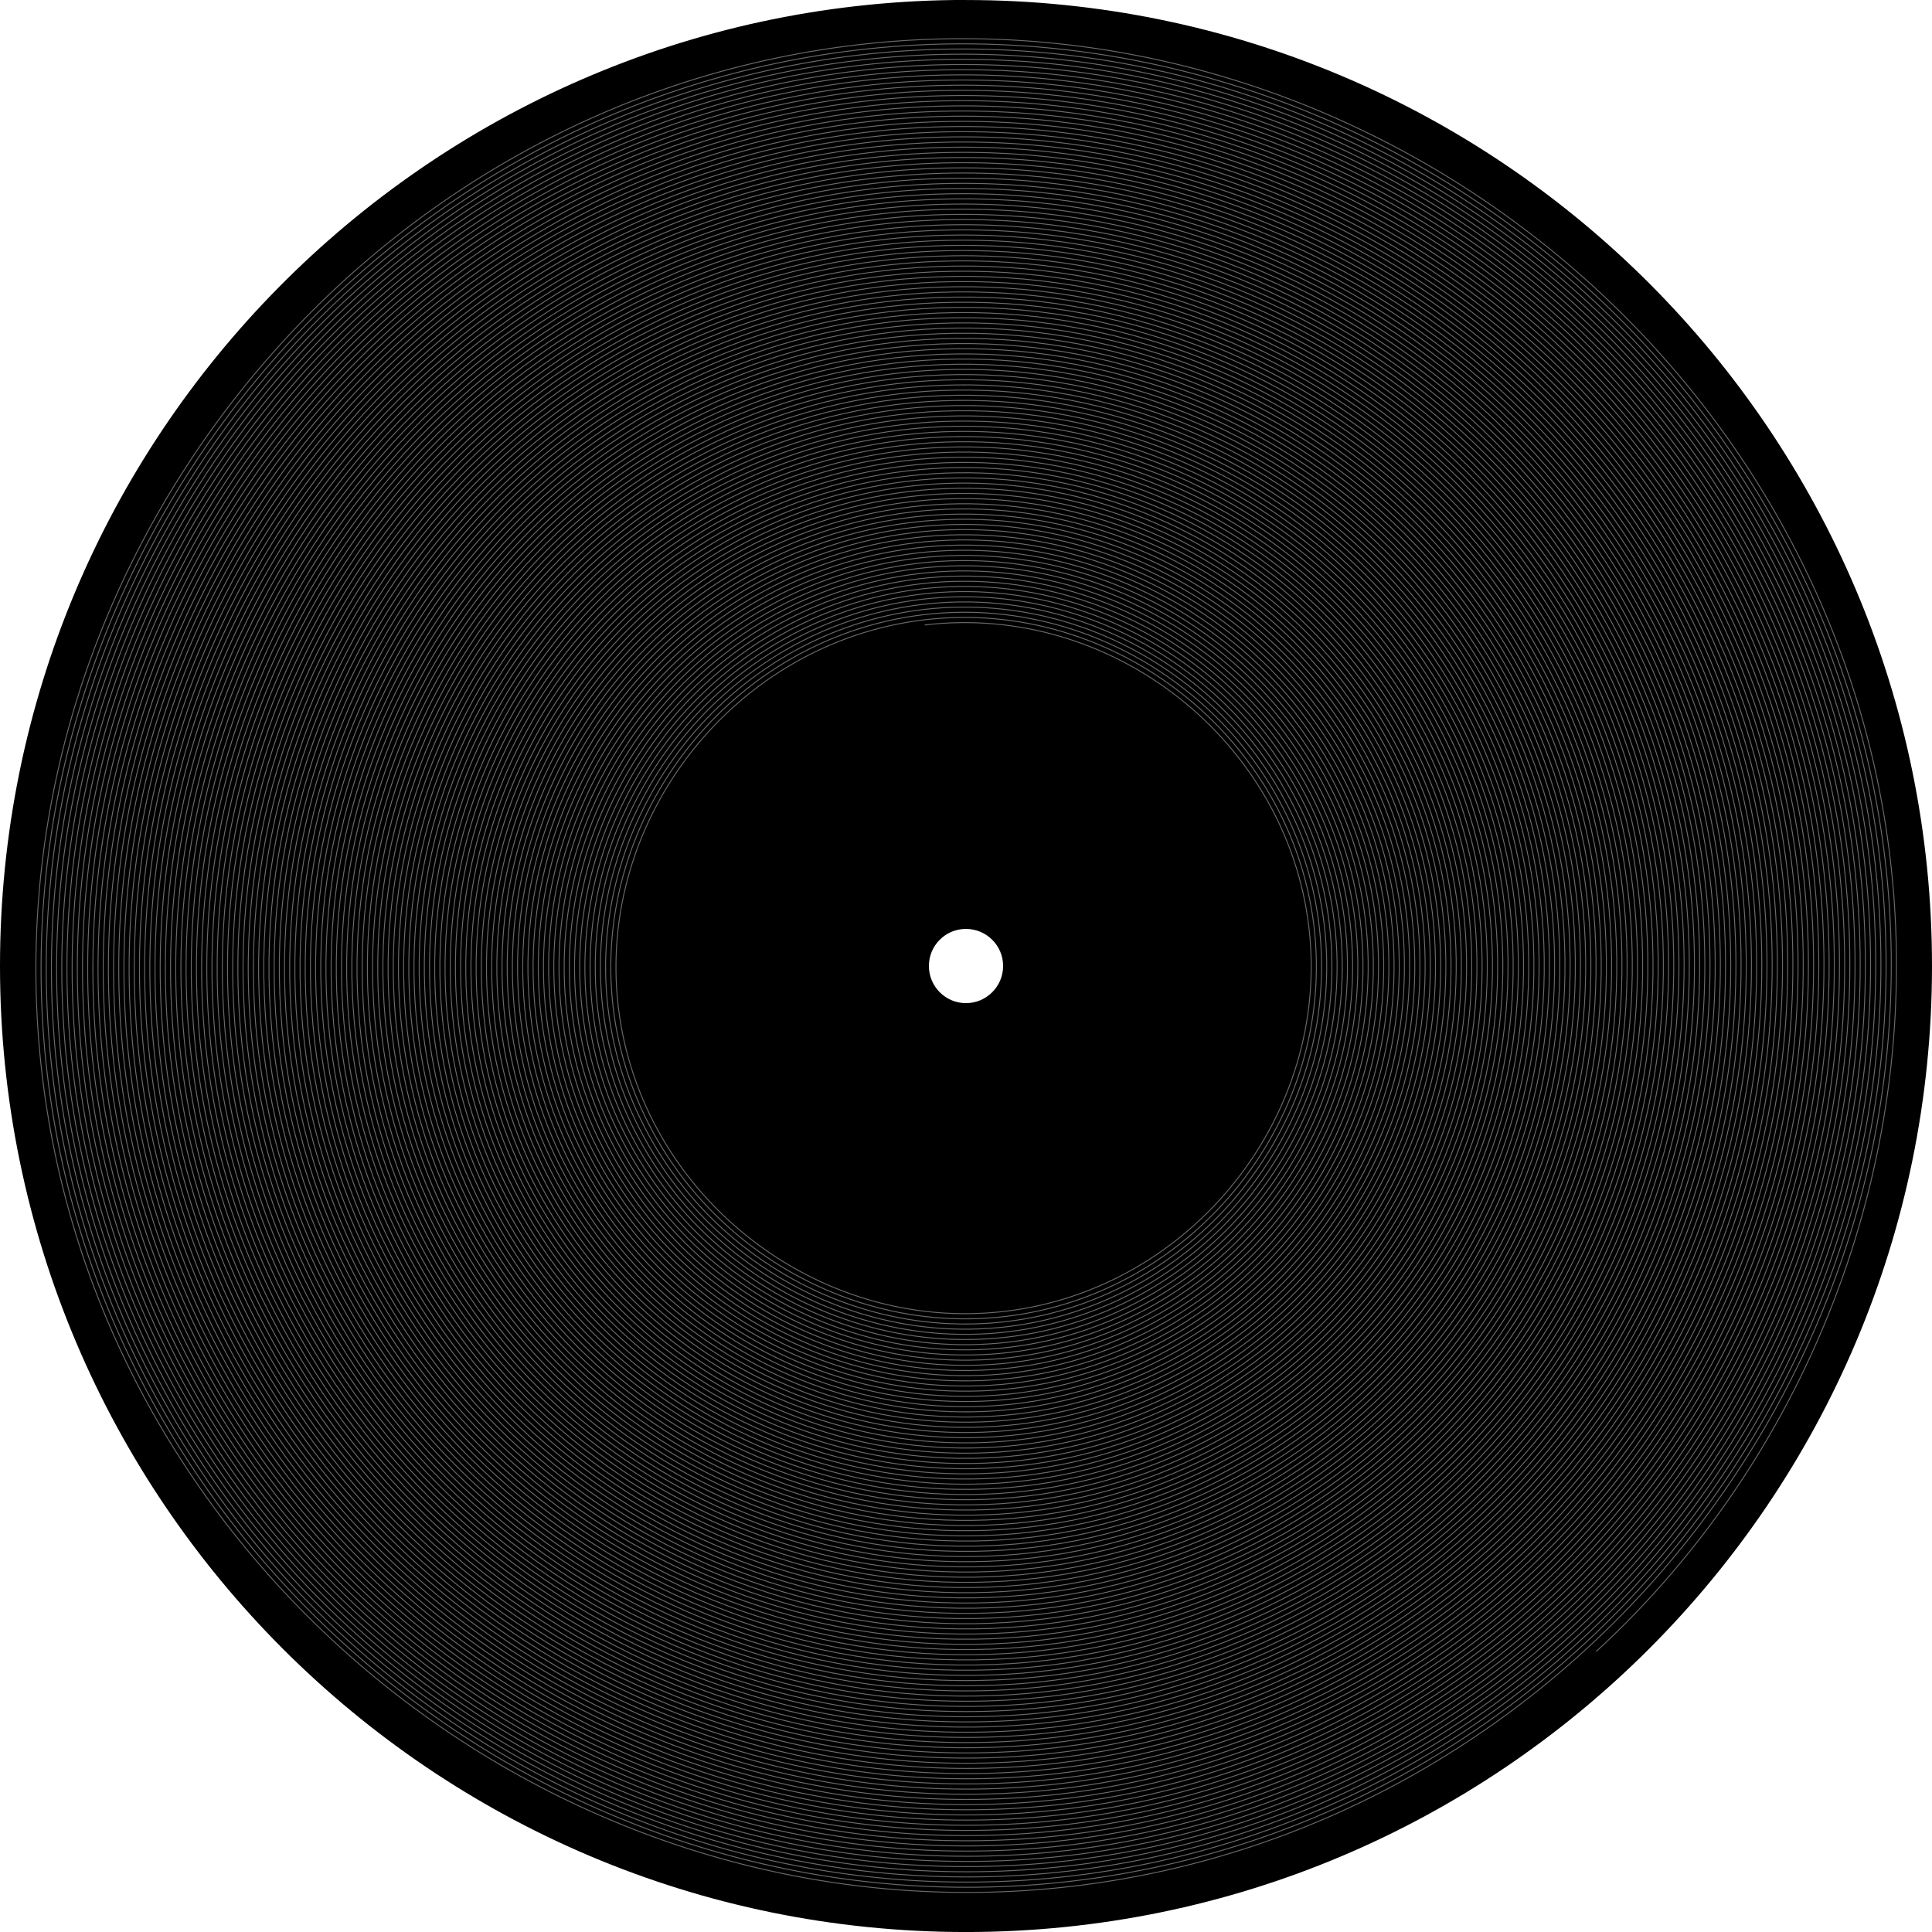
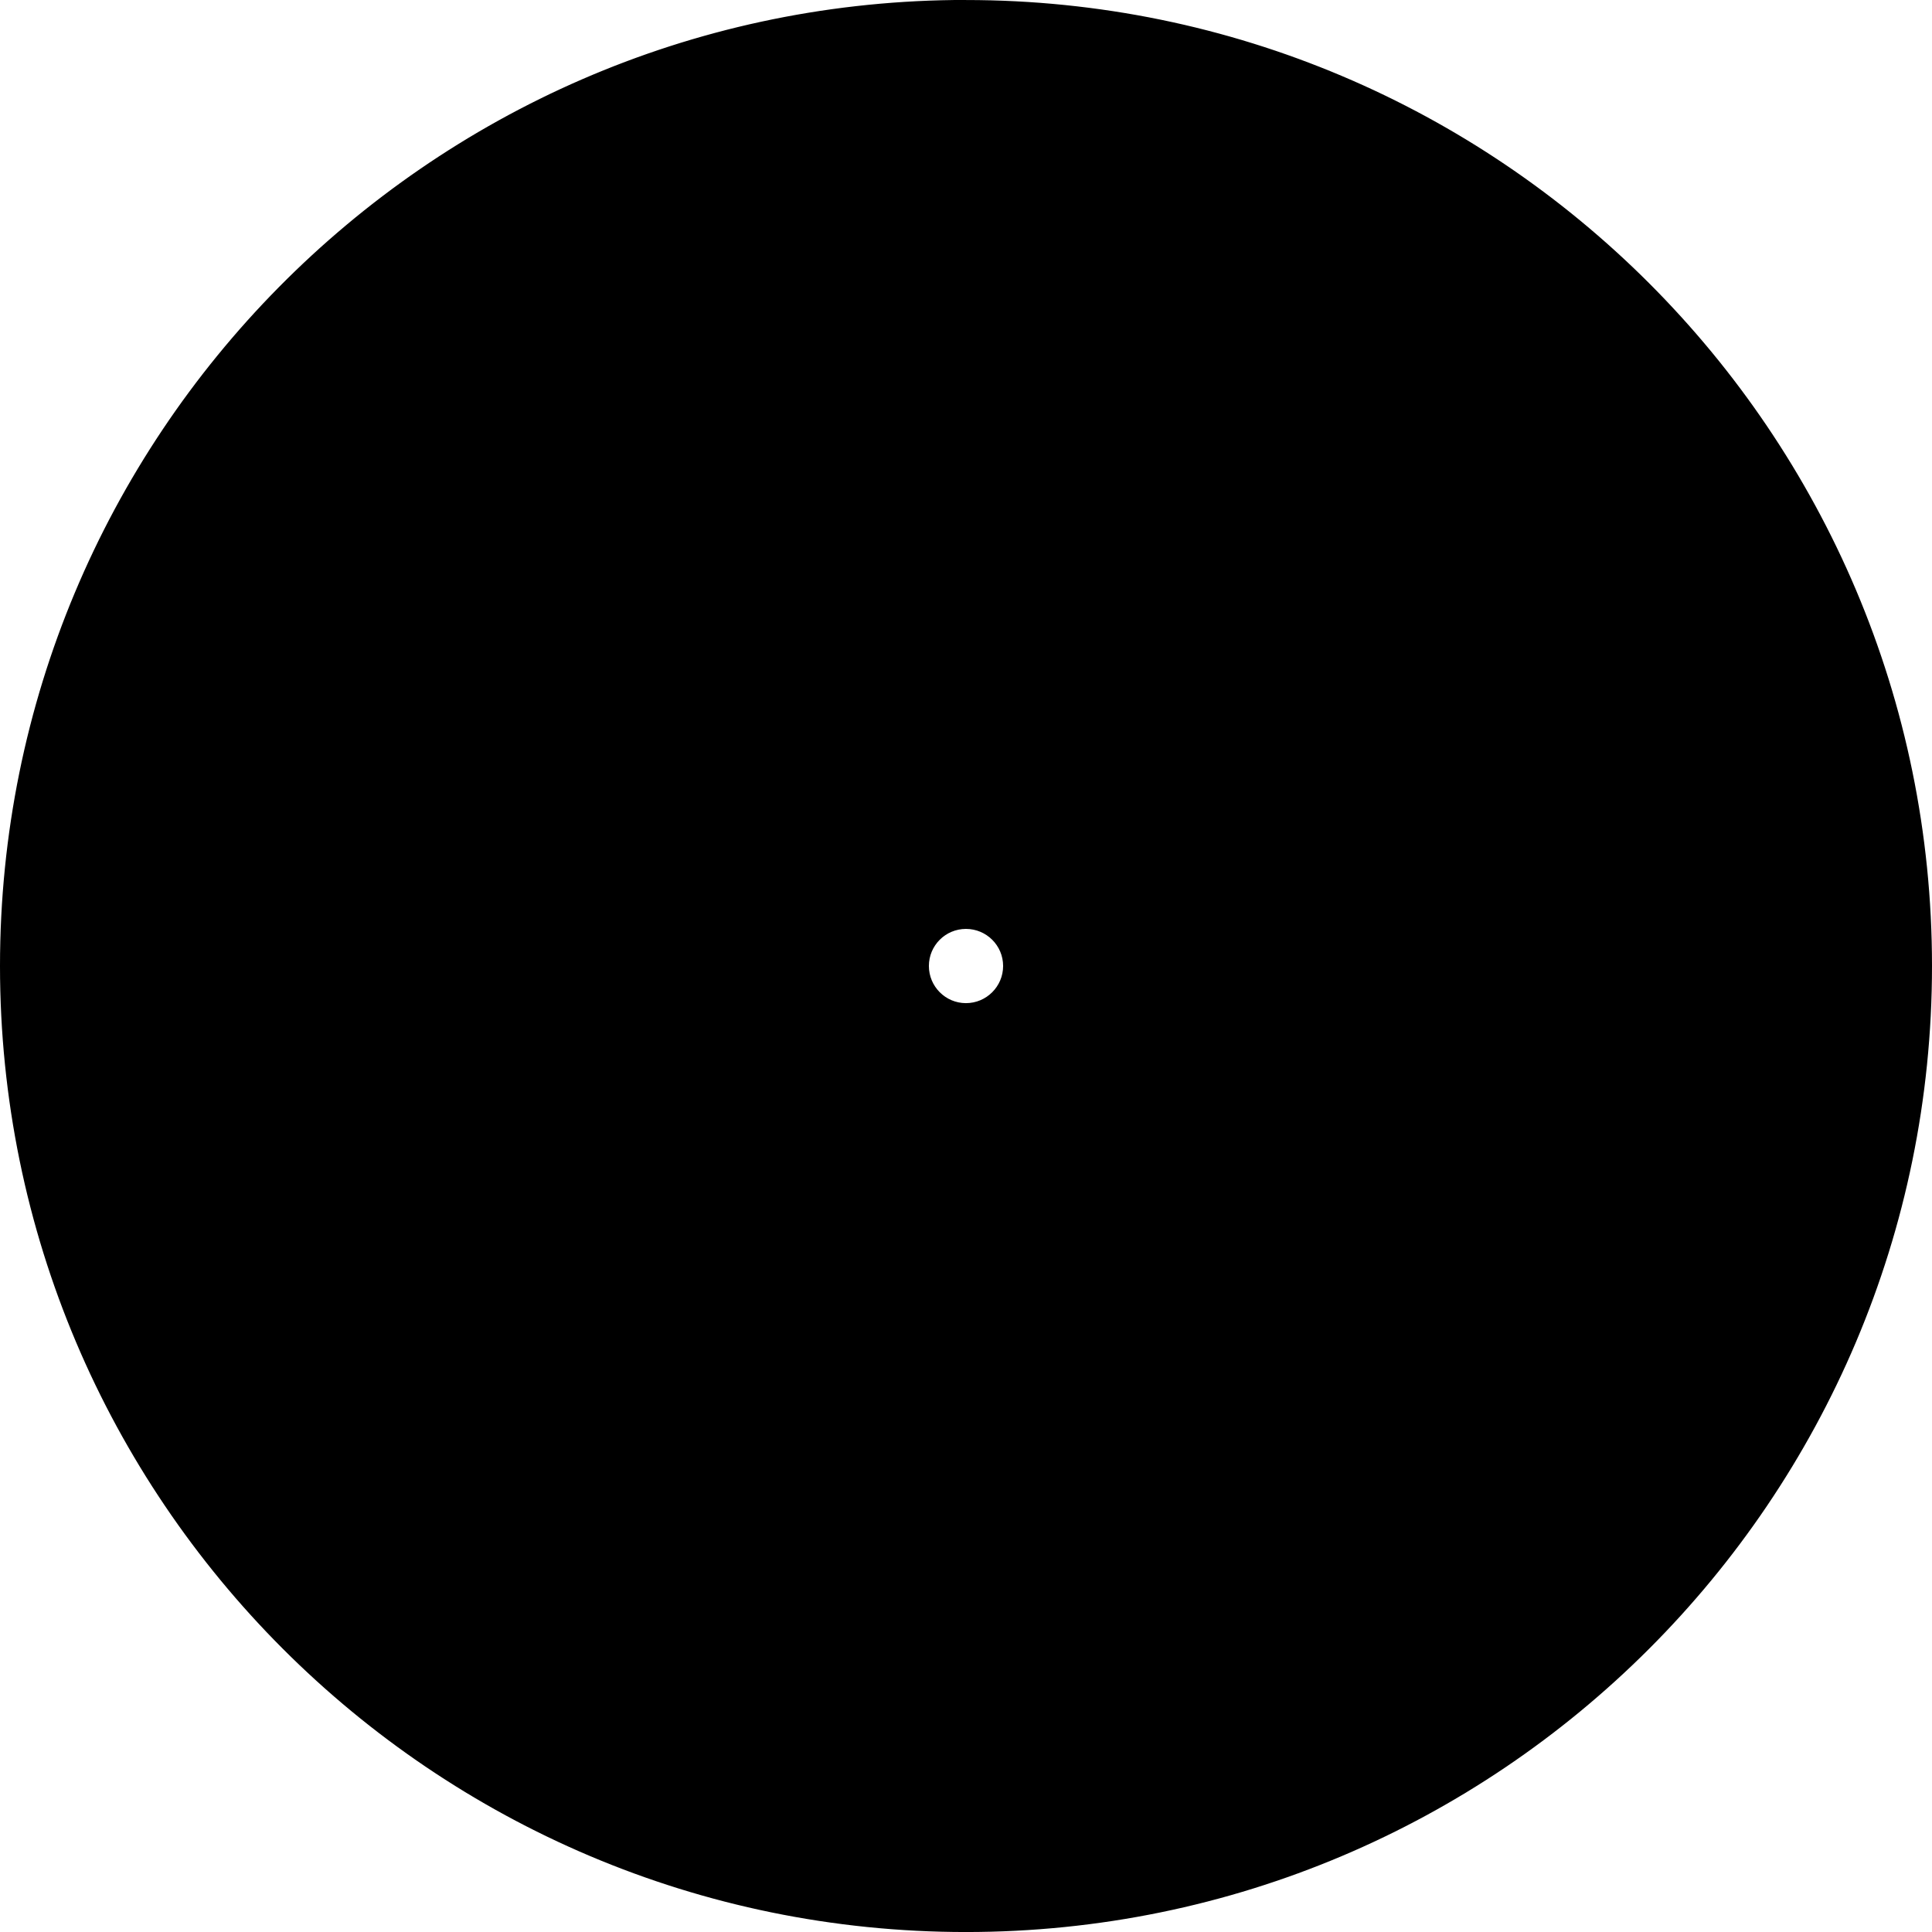
<svg xmlns="http://www.w3.org/2000/svg" xmlns:ns1="http://sodipodi.sourceforge.net/DTD/sodipodi-0.dtd" xmlns:ns2="http://www.inkscape.org/namespaces/inkscape" width="624.506" height="624.514" id="svg2" ns1:version="0.32" ns2:version="0.46+devel" ns1:docname="45_rpm.svg" ns2:output_extension="org.inkscape.output.svg.inkscape" version="1.0" ns2:export-filename="/home/cafuego/Documents/45_rpm.png" ns2:export-xdpi="72" ns2:export-ydpi="72">
  <title id="title3521">45 RPM Single</title>
  <defs id="defs4">
    <ns2:perspective ns1:type="inkscape:persp3d" ns2:vp_x="0 : 526.18109 : 1" ns2:vp_y="0 : 1000 : 0" ns2:vp_z="744.09448 : 526.18109 : 1" ns2:persp3d-origin="372.04724 : 350.78739 : 1" id="perspective10" />
  </defs>
  <ns1:namedview id="base" pagecolor="#ffffff" bordercolor="#666666" borderopacity="1.0" ns2:pageopacity="0.0" ns2:pageshadow="2" ns2:zoom="0.60340443" ns2:cx="312.25313" ns2:cy="312.25691" ns2:document-units="px" ns2:current-layer="layer1" showgrid="false" showguides="true" ns2:guide-bbox="true" ns2:window-width="1430" ns2:window-height="848" ns2:window-x="0" ns2:window-y="25" />
  <g ns2:label="Grooves" ns2:groupmode="layer" id="layer1" transform="translate(-59.794,-213.924)">
    <g id="g3496" transform="translate(26.063,125.638)">
      <path id="path3483" d="M 341.938,88.594 C 171.591,90.754 34.031,229.675 34.031,400.531 c 0,172.201 139.736,311.969 311.938,311.969 172.201,0 311.969,-139.767 311.969,-311.969 0,-172.201 -139.767,-311.938 -311.969,-311.938 -1.345,0 -2.69,-0.017 -4.031,0 z M 345.969,388.25 c 6.786,0 12.312,5.495 12.312,12.281 0,6.786 -5.526,12.312 -12.312,12.312 -6.786,0 -12.281,-5.526 -12.281,-12.312 0,-6.786 5.495,-12.281 12.281,-12.281 z" style="fill:#000000;stroke:#000000;stroke-width:0.6;stroke-linecap:round;stroke-linejoin:round;stroke-miterlimit:3.8;stroke-opacity:1;stroke-dasharray:none" />
-       <path transform="matrix(0.882,0,0,0.88,133.942,50.507)" d="m 225.407,272.483 c 68.543,-8.13 132.532,42.441 140.657,110.946 8.16,68.8 -42.601,133.029 -111.362,141.183 -69.057,8.19 -133.525,-42.761 -141.71,-111.779 -8.22,-69.314 42.921,-134.021 112.196,-142.236 69.571,-8.249 134.518,43.08 142.762,112.612 8.279,69.827 -43.24,135.014 -113.029,143.288 -70.084,8.309 -135.511,-43.4 -143.814,-113.446 -8.339,-70.341 43.56,-136.007 113.862,-144.341 70.598,-8.369 136.503,43.72 144.867,114.279 8.399,70.855 -43.88,137 -114.696,145.393 -71.111,8.428 -137.496,-44.04 -145.919,-115.112 -8.458,-71.368 44.199,-137.992 115.529,-146.446 71.625,-8.488 138.489,44.359 146.972,115.946 8.518,71.882 -44.519,138.985 -116.362,147.498 -72.139,8.548 -139.482,-44.679 -148.024,-116.779 -8.578,-72.395 44.839,-139.978 117.196,-148.55 72.652,-8.607 140.474,44.999 149.077,117.612 8.637,72.909 -45.159,140.971 -118.029,149.603 -73.166,8.667 -141.467,-45.318 -150.129,-118.446 -8.697,-73.423 45.478,-141.964 118.862,-150.655 73.68,-8.727 142.46,45.638 151.182,119.279 8.757,73.936 -45.798,142.956 -119.696,151.708 C 181.605,542.828 112.345,488.084 103.564,413.929 94.747,339.479 149.681,269.98 224.093,261.169 c 74.707,-8.846 144.445,46.278 153.286,120.946 8.876,74.964 -46.437,144.942 -121.362,153.813 C 180.796,544.833 110.579,489.33 101.678,414.148 92.742,338.671 148.435,268.213 223.874,259.283 c 75.734,-8.965 146.431,46.917 155.391,122.612 8.995,75.991 -47.077,146.927 -123.029,155.918 C 179.988,546.838 108.812,490.576 99.792,414.367 90.737,337.863 147.189,266.447 223.655,257.397 c 76.761,-9.085 148.416,47.556 157.496,124.279 9.115,77.018 -47.716,148.913 -124.696,158.022 C 179.18,548.843 107.046,491.823 97.906,414.586 88.732,337.055 145.942,264.681 223.435,255.511 c 77.788,-9.204 150.402,48.196 159.601,125.946 9.234,78.045 -48.356,150.898 -126.362,160.127 C 178.372,550.848 105.279,493.069 96.021,414.805 86.727,336.246 144.696,262.914 223.216,253.626 c 78.816,-9.324 152.388,48.835 161.706,127.613 9.353,79.073 -48.995,152.884 -128.029,162.232 -79.329,9.383 -153.38,-49.155 -162.758,-128.446 -9.413,-79.586 49.315,-153.877 128.863,-163.285 79.843,-9.443 154.373,49.475 163.811,129.279 9.473,80.1 -49.635,154.869 -129.696,164.337 C 176.756,554.859 101.746,495.562 92.249,415.244 82.717,334.63 142.203,259.381 222.778,249.854 303.648,240.292 379.137,299.968 388.694,380.8 398.286,461.927 338.42,537.655 257.331,547.242 175.948,556.864 99.98,496.808 90.363,415.463 80.711,333.822 140.957,257.615 222.559,247.968 c 81.897,-9.682 158.344,50.754 168.021,132.613 9.711,82.154 -50.913,158.841 -133.029,168.547 C 175.139,558.869 98.214,498.054 88.477,415.682 78.706,333.014 139.711,255.848 222.34,246.082 c 82.925,-9.801 160.33,51.393 170.126,134.279 9.831,83.182 -51.553,160.826 -134.696,170.652 -83.438,9.861 -161.322,-51.713 -171.178,-135.113 -9.89,-83.695 51.873,-161.819 135.529,-171.704 83.952,-9.92 162.315,52.032 172.23,135.946 9.95,84.209 -52.192,162.812 -136.363,172.757 C 173.523,562.879 94.681,500.547 84.706,416.12 74.696,331.398 137.218,252.316 221.902,242.311 306.881,232.271 386.202,294.983 396.237,379.923 406.307,465.159 343.405,544.721 258.208,554.785 172.715,564.884 92.914,501.793 82.82,416.339 72.691,330.589 135.971,250.549 221.683,240.425 c 86.006,-10.159 166.286,53.311 176.44,139.279 10.189,86.263 -53.471,166.783 -139.696,176.966 C 171.907,566.889 91.148,503.04 80.934,416.558 70.686,329.781 134.725,248.783 221.464,238.539 308.497,228.261 389.735,292.49 400.009,379.485 410.317,466.776 345.898,548.253 258.646,558.557 171.099,568.895 89.381,504.286 79.048,416.777 68.681,328.973 133.479,247.016 221.244,236.654 309.305,226.256 391.502,291.244 401.894,379.266 412.322,467.584 347.144,550.02 258.865,560.442 170.291,570.9 87.615,505.533 77.163,416.996 66.675,328.165 132.232,245.25 221.025,234.768 310.114,224.251 393.268,289.997 403.78,379.047 414.327,468.392 348.391,551.786 259.084,562.328 169.482,572.905 85.849,506.779 75.277,417.216 64.67,327.357 130.986,243.484 220.806,232.882 310.922,222.246 395.035,288.751 405.666,378.828 416.332,469.2 349.637,553.553 259.303,564.214 168.674,574.91 84.082,508.025 73.391,417.435 62.665,326.549 129.74,241.717 220.587,230.996 311.73,220.24 396.801,287.505 407.552,378.609 418.337,470.008 350.883,555.319 259.522,566.1 167.866,576.915 82.316,509.272 71.505,417.654 60.66,325.741 128.493,239.951 220.368,229.11 312.538,218.235 398.567,286.258 409.438,378.39 420.342,470.816 352.13,557.086 259.742,567.985 167.058,578.92 80.549,510.518 69.62,417.873 58.655,324.932 127.247,238.184 220.149,227.225 313.346,216.23 400.334,285.012 411.323,378.171 422.348,471.625 353.376,558.852 259.961,569.871 166.25,580.925 78.783,511.764 67.734,418.092 56.65,324.124 126.001,236.418 219.93,225.339 314.154,214.225 402.1,283.766 413.209,377.951 424.353,472.433 354.623,560.618 260.18,571.757 165.442,582.931 77.017,513.011 65.848,418.311 54.645,323.316 124.754,234.651 219.711,223.453 c 95.252,-11.233 184.156,59.066 195.384,154.279 11.263,95.509 -59.226,184.652 -154.696,195.91 C 164.634,584.936 75.25,514.257 63.962,418.53 52.64,322.508 123.508,232.885 219.492,221.567 315.771,210.215 405.633,281.273 416.981,377.513 428.363,474.049 357.115,564.151 260.618,575.529 163.825,586.941 73.484,515.503 62.076,418.749 50.634,321.7 122.262,231.119 219.272,219.681 c 97.306,-11.472 188.127,60.345 199.594,157.613 11.502,97.563 -60.505,188.623 -158.029,200.12 C 163.017,588.946 71.717,516.75 60.191,418.968 48.629,320.892 121.015,229.352 219.053,217.796 c 98.333,-11.591 190.113,60.984 201.699,159.279 11.621,98.59 -61.144,190.609 -159.696,202.225 C 162.209,590.951 69.951,517.996 58.305,419.187 46.624,320.084 119.769,227.586 218.834,215.91 318.195,204.199 410.932,277.534 422.638,376.856 434.378,476.473 360.854,569.45 261.275,581.186 161.401,592.956 68.184,519.242 56.419,419.407 44.619,319.275 118.522,225.819 218.615,214.024 319.003,202.194 412.699,276.287 424.524,376.637 436.384,477.282 362.101,571.217 261.494,583.072 160.593,594.961 66.418,520.489 54.533,419.626 42.614,318.467 117.276,224.053 218.396,212.138 319.811,200.189 414.465,275.041 426.41,376.418 438.389,478.09 363.347,572.983 261.714,584.957 159.785,596.966 64.652,521.735 52.648,419.845 40.609,317.659 116.03,222.286 218.177,210.253 320.619,198.184 416.232,273.795 428.295,376.199 440.394,478.898 364.593,574.75 261.933,586.843 158.977,598.972 62.885,522.981 50.762,420.064 38.604,316.851 114.783,220.52 217.958,208.367 321.427,196.179 417.998,272.548 430.181,375.979 442.399,479.706 365.84,576.516 262.152,588.729 158.168,600.977 61.119,524.228 48.876,420.283 36.598,316.043 113.537,218.754 217.739,206.481 322.236,194.174 419.765,271.302 432.067,375.76 444.404,480.514 367.086,578.283 262.371,590.615 157.36,602.982 59.352,525.474 46.99,420.502 34.593,315.235 112.291,216.987 217.52,204.595 323.044,192.169 421.531,270.056 433.953,375.541 446.409,481.322 368.332,580.049 262.59,592.501 156.552,604.987 57.586,526.721 45.104,420.721 32.588,314.427 111.044,215.221 217.3,202.709 323.852,190.163 423.297,268.809 435.838,375.322 448.414,482.13 369.579,581.815 262.809,594.386 155.744,606.992 55.819,527.967 43.219,420.94 30.583,313.618 109.798,213.454 217.081,200.824 c 107.579,-12.665 207.982,66.739 220.643,174.279 12.695,107.835 -66.899,208.479 -174.696,221.169 C 154.936,608.997 54.053,529.213 41.333,421.159 28.578,312.81 108.552,211.688 216.862,198.938 325.468,186.153 426.83,266.317 439.61,374.884 452.425,483.747 372.072,585.348 263.247,598.158 154.128,611.002 52.287,530.46 39.447,421.379 26.573,312.002 107.305,209.921 216.643,197.052 326.276,184.148 428.597,265.07 441.496,374.665 454.43,484.555 373.318,587.115 263.466,600.044 153.32,613.008 50.52,531.706 37.561,421.598 24.568,311.194 106.059,208.155 216.424,195.166 327.084,182.143 430.363,263.824 443.382,374.446 456.435,485.363 374.564,588.881 263.686,601.93 152.511,615.013 48.754,532.952 35.676,421.817 22.563,310.386 104.813,206.389 216.205,193.281 327.893,180.138 432.129,262.577 445.267,374.227 458.44,486.171 375.811,590.648 263.905,603.815 151.703,617.018 46.987,534.199 33.79,422.036 20.557,309.578 103.566,204.622 215.986,191.395 328.701,178.133 433.896,261.331 447.153,374.008 460.445,486.979 377.057,592.414 264.124,605.701 150.895,619.023 45.221,535.445 31.904,422.255 18.552,308.77 102.32,202.856 215.767,189.509 329.509,176.127 435.662,260.085 449.039,373.788 462.45,487.787 378.303,594.18 264.343,607.587 150.087,621.028 43.454,536.691 30.018,422.474 16.547,307.962 101.074,201.089 215.548,187.623 330.317,174.122 437.429,258.838 450.925,373.569 464.455,488.596 379.55,595.947 264.562,609.473 149.279,623.033 41.688,537.938 28.132,422.693 14.542,307.153 99.827,199.323 215.329,185.737 331.125,172.117 439.195,257.592 452.811,373.35 466.461,489.404 380.796,597.713 264.781,611.358 148.471,625.038 39.922,539.184 26.247,422.912 12.537,306.345 98.581,197.556 215.109,183.852 331.933,170.112 440.962,256.346 454.696,373.131 468.466,490.212 382.042,599.48 265,613.244 147.663,627.043 38.155,540.43 24.361,423.131 10.532,305.537 97.334,195.79 214.89,181.966 332.741,168.107 442.728,255.099 456.582,372.912 470.471,491.02 383.289,601.246 265.219,615.13 146.855,629.049 36.389,541.677 22.475,423.351 8.527,304.729 96.088,194.024 214.671,180.08 333.55,166.102 444.494,253.853 458.468,372.693 472.476,491.828 384.535,603.013 265.438,617.016 146.046,631.054 34.622,542.923 20.589,423.57 6.521,303.921 94.842,192.257 214.452,178.194 334.358,164.097 446.261,252.607 460.354,372.474 474.481,492.636 385.781,604.779 265.657,618.902 145.238,633.059 32.856,544.169 18.703,423.789 4.516,303.113 93.595,190.491 214.233,176.309 335.166,162.092 448.027,251.36 462.239,372.255 476.486,493.444 387.028,606.545 265.877,620.787 144.43,635.064 31.089,545.416 16.818,424.008 2.511,302.305 92.349,188.724 214.014,174.423 335.974,160.086 449.794,250.114 464.125,372.036 478.491,494.252 388.274,608.312 266.096,622.673 143.622,637.069 29.323,546.662 14.932,424.227 0.506,301.496 91.103,186.958 213.795,172.537 336.782,158.081 451.56,248.868 466.011,371.816 480.497,495.061 389.52,610.078 266.315,624.559 142.814,639.074 27.557,547.909 13.046,424.446 -1.499,300.688 89.856,185.191 213.576,170.651 337.59,156.076 453.327,247.621 467.897,371.597 482.502,495.869 390.767,611.845 266.534,626.445 142.006,641.079 25.79,549.155 11.16,424.665 -3.504,299.88 88.61,183.425 213.357,168.765 338.398,154.071 455.093,246.375 469.783,371.378 484.507,496.677 392.013,613.611 266.753,628.33 141.198,643.085 24.024,550.401 9.275,424.884 -5.509,299.072 87.364,181.659 213.137,166.88 339.207,152.066 456.859,245.129 471.668,371.159 486.512,497.485 393.26,615.378 266.972,630.216 140.389,645.09 22.257,551.648 7.389,425.103 -7.514,298.264 86.117,179.892 212.918,164.994 340.015,150.061 458.626,243.882 473.554,370.94 488.517,498.293 394.506,617.144 267.191,632.102 139.581,647.095 20.491,552.894 5.503,425.322 -9.52,297.456 84.871,178.126 212.699,163.108 340.823,148.056 460.392,242.636 475.44,370.721 490.522,499.101 395.752,618.91 267.41,633.988 138.773,649.1 18.724,554.14 3.617,425.542 -11.525,296.648 83.625,176.359 212.48,161.222 341.631,146.05 462.159,241.389 477.326,370.502 492.527,499.909 396.999,620.677 267.629,635.874 137.965,651.105 16.958,555.387 1.731,425.761 -13.53,295.839 82.378,174.593 212.261,159.336 342.439,144.045 463.925,240.143 479.211,370.283 494.532,500.718 398.245,622.443 267.849,637.759 137.157,653.11 15.192,556.633 -0.154,425.98 -15.535,295.031 81.132,172.827 212.042,157.451 343.247,142.04 465.692,238.897 481.097,370.064 496.538,501.526 399.491,624.21 268.068,639.645 136.349,655.115 13.425,557.879 -2.04,426.199 -17.54,294.223 79.886,171.06 211.823,155.565 344.055,140.035 467.458,237.65 482.983,369.844 498.543,502.334 400.738,625.976 268.287,641.531 135.541,657.12 11.659,559.126 -3.926,426.418 -19.545,293.415 78.639,169.294 211.604,153.679 344.864,138.03 469.224,236.404 484.869,369.625 500.548,503.142 401.984,627.743 268.506,643.417 134.732,659.126 9.892,560.372 -5.812,426.637 -21.55,292.607 77.393,167.527 211.385,151.793 345.672,136.025 470.991,235.158 486.755,369.406 502.553,503.95 403.23,629.509 268.725,645.303 133.924,661.131 8.126,561.618 -7.697,426.856 -23.556,291.799 76.146,165.761 211.165,149.908 346.48,134.02 472.757,233.911 488.64,369.187 504.558,504.758 404.477,631.275 268.944,647.188 133.116,663.136 6.36,562.865 -9.583,427.075 -25.561,290.991 74.9,163.994 210.946,148.022 347.288,132.014 474.524,232.665 490.526,368.968 506.563,505.566 405.723,633.042 269.163,649.074 132.308,665.141 4.593,564.111 -11.469,427.294 -27.566,290.182 73.654,162.228 210.727,146.136 348.096,130.009 476.29,231.419 492.412,368.749 508.568,506.375 406.969,634.808 269.382,650.96 131.5,667.146 2.827,565.357 -13.355,427.514 -29.571,289.374 72.407,160.462 210.508,144.25 348.904,128.004 478.057,230.172 494.298,368.53 510.574,507.183 408.216,636.575 269.601,652.846 130.692,669.151 1.06,566.604 -15.241,427.733 -31.576,288.566 71.161,158.695 210.289,142.364 349.712,125.999 479.823,228.926 496.183,368.311 512.579,507.991 409.462,638.341 269.821,654.731 129.884,671.156 -0.706,567.85 -17.126,427.952 -33.581,287.758 69.915,156.929 210.07,140.479 350.521,123.994 481.589,227.68 498.069,368.092 514.584,508.799 410.708,640.107 270.04,656.617 129.075,673.162 -2.473,569.097 -19.012,428.171 -35.586,286.95 68.668,155.162 209.851,138.593 351.329,121.989 483.356,226.433 499.955,367.873 516.589,509.607 411.955,641.874 270.259,658.503 128.267,675.167 -4.239,570.343 -20.898,428.39 -37.592,286.142 67.422,153.396 209.632,136.707 352.137,119.984 485.122,225.187 501.841,367.653 518.594,510.415 413.201,643.64 270.478,660.389 127.459,677.172 -6.005,571.589 -22.784,428.609 -39.597,285.334 66.176,151.629 209.413,134.821 352.945,117.979 486.889,223.941 503.727,367.434 520.599,511.223 414.448,645.407 270.697,662.275 126.651,679.177 -7.772,572.836 -24.67,428.828 -41.602,284.525 64.929,149.863 209.194,132.936 353.753,115.973 488.655,222.694 505.612,367.215 522.604,512.032 415.694,647.173 270.916,664.16 125.843,681.182 -9.538,574.082 -26.555,429.047 -43.607,283.717 63.683,148.097 208.974,131.05 354.561,113.968 490.422,221.448 507.498,366.996 524.61,512.84 416.94,648.94 271.135,666.046 125.035,683.187 -11.305,575.328 -28.441,429.266 -45.612,282.909 62.437,146.33 208.755,129.164 355.369,111.963 492.188,220.201 509.384,366.777 526.615,513.648 418.187,650.706 271.354,667.932 124.227,685.192 -13.071,576.575 -30.327,429.486 -47.617,282.101 61.19,144.564 208.536,127.278 356.177,109.958 493.954,218.955 511.27,366.558 528.62,514.456 419.433,652.472 271.573,669.818 123.418,687.198 -14.838,577.821 -32.213,429.705 -49.622,281.293 59.944,142.797 208.317,125.392 356.986,107.953 495.721,217.709 513.156,366.339 530.625,515.264 420.679,654.239 271.792,671.703 122.61,689.203 -16.604,579.067 -34.098,429.924 -51.627,280.485 58.698,141.031 208.098,123.507 357.794,105.948 497.487,216.462 515.041,366.12 532.63,516.072 421.926,656.005 272.012,673.589 121.802,691.208 -18.37,580.314 -35.984,430.143 -53.633,279.677 57.451,139.264 207.879,121.621 358.602,103.943 499.254,215.216 516.927,365.901 534.635,516.88 423.172,657.772 272.231,675.475 120.994,693.213 -20.137,581.56 -37.87,430.362 -55.638,278.868 56.205,137.498 207.66,119.735 359.41,101.937 501.02,213.97 518.813,365.681 536.64,517.689 424.418,659.538 272.45,677.361 120.186,695.218 -21.903,582.806 -39.756,430.581 -57.643,278.06 54.958,135.732 207.441,117.849 360.218,99.932 502.787,212.723 520.699,365.462 538.645,518.497 425.665,661.305 272.669,679.247 119.378,697.223 -23.67,584.053 -41.642,430.8 -59.648,277.252 53.712,133.965 207.222,115.963 361.026,97.927 504.553,211.477 522.584,365.243 540.651,519.305 426.911,663.071 272.888,681.132 118.57,699.228 -25.436,585.299 -43.527,431.019 -61.653,276.444 52.466,132.199 207.002,114.078 361.834,95.922 506.319,210.231 524.47,365.024 542.656,520.113 428.157,664.837 273.107,683.018 117.761,701.233 -27.203,586.545 -45.413,431.238 -63.658,275.636 51.219,130.432 206.783,112.192 362.643,93.917 508.086,208.984 526.356,364.805 544.661,520.921 429.404,666.604 273.326,684.904 116.953,703.239 -28.969,587.792 -47.299,431.457 -65.663,274.828 49.973,128.666 206.564,110.306 363.451,91.912 509.852,207.738 528.242,364.586 546.666,521.729 430.65,668.37 273.545,686.79 116.145,705.244 -30.735,589.038 -49.185,431.677 -67.669,274.02 48.727,126.899 206.345,108.42 364.259,89.907 511.619,206.492 530.128,364.367 548.671,522.537 431.897,670.137 273.764,688.676 115.337,707.249 -32.502,590.285 -51.07,431.896 -69.674,273.212 47.48,125.133 206.126,106.535 365.067,87.901 513.385,205.245 532.013,364.148 550.676,523.346 433.143,671.903 273.984,690.561 114.529,709.254 -34.268,591.531 -52.956,432.115 -71.679,272.403 46.234,123.367 205.907,104.649 365.875,85.896 515.152,203.999 533.899,363.929 552.681,524.154 434.389,673.67 274.203,692.447 113.721,711.259 -36.035,592.777 -54.842,432.334 -73.684,271.595 44.988,121.6 205.688,102.763 366.683,83.891 516.918,202.753 535.785,363.709 554.687,524.962 435.636,675.436 274.422,694.333 112.913,713.264 -37.801,594.024 -56.728,432.553 -75.689,270.787 43.741,119.834 205.469,100.877 367.491,81.886 518.684,201.506 537.671,363.49 556.692,525.77 436.882,677.202 274.641,696.219 112.105,715.269 -39.568,595.27 -58.614,432.772 -77.694,269.979 42.495,118.067 205.25,98.991 368.3,79.881 520.451,200.26 539.556,363.271 558.697,526.578 438.128,678.969 274.86,698.104 111.296,717.275 -41.334,596.516 -60.499,432.991 -79.699,269.171 41.249,116.301 205.03,97.106 369.108,77.876 522.217,199.013 541.442,363.052 560.702,527.386 439.375,680.735 275.079,699.99 110.488,719.28 -43.1,597.763 -62.385,433.21 -81.705,268.363 40.002,114.534 204.811,95.22 369.916,75.871 523.984,197.767 543.328,362.833 562.707,528.194 440.621,682.502 275.298,701.876 109.68,721.285 -44.867,599.009 -64.271,433.429 -83.71,267.555 38.756,112.768 204.592,93.334 370.724,73.866 525.75,196.521 545.214,362.614 564.712,529.003 441.867,684.268 275.517,703.762 108.872,723.29 -46.633,600.255 -66.157,433.649 -85.715,266.746 37.509,111.002 204.373,91.448 371.532,71.86 527.516,195.274 547.1,362.395 566.717,529.811 443.114,686.035 275.736,705.648 108.064,725.295 -48.4,601.502 -68.043,433.868 -87.72,265.938 36.263,109.235 204.154,89.563 372.34,69.855 529.283,194.028 548.985,362.176 568.722,530.619 444.36,687.801 275.956,707.533 107.256,727.3 -50.166,602.748 -69.928,434.087 -89.725,265.13 35.017,107.469 203.935,87.677 373.148,67.85 531.049,192.782 550.871,361.957 570.728,531.427 445.606,689.567 276.175,709.419 106.448,729.305 -51.933,603.994 -71.814,434.306 -91.73,264.322 33.77,105.702 203.716,85.791 373.957,65.845 532.816,191.535 552.757,361.738 572.733,532.235 446.853,691.334 276.394,711.305 105.639,731.311 -53.699,605.241 -73.7,434.525 -93.735,263.514 32.524,103.936 203.497,83.905 374.765,63.84 534.582,190.289 554.643,361.518 574.738,533.043 448.099,693.1 276.613,713.191 104.831,733.316 -55.465,606.487 -75.586,434.744 -95.74,262.706 31.278,102.169 203.278,82.019 375.573,61.835 536.349,189.043 556.529,361.299 576.743,533.851 449.345,694.867 276.832,715.076 104.023,735.321 -57.232,607.734 -77.471,434.963 -97.746,261.898 30.031,100.403 203.059,80.134 376.381,59.83 538.115,187.796 558.414,361.08 578.748,534.659 450.592,696.633 277.051,716.962 103.215,737.326 -58.998,608.98 -79.357,435.182 -99.751,261.089 28.785,98.637 202.839,78.248 377.189,57.824 539.881,186.55 560.3,360.861 580.753,535.468 451.838,698.4 277.27,718.848 102.407,739.331 -60.765,610.226 -81.243,435.401 -101.756,260.281 27.539,96.87 202.62,76.362 377.997,55.819 541.648,185.304 562.186,360.642 582.758,536.276 453.085,700.166 277.489,720.734 101.599,741.336 -62.531,611.473 -83.129,435.621 -103.761,259.473 26.292,95.104 202.401,74.476 378.805,53.814 543.414,184.057 564.072,360.423 584.764,537.084 454.331,701.932 277.708,722.62 100.791,743.341 -64.298,612.719 -85.015,435.84 -105.766,258.665 25.046,93.337 202.182,72.59 379.614,51.809 545.181,182.811 565.957,360.204 586.769,537.892 455.577,703.699 277.927,724.505 99.982,745.346 -66.064,613.965 -86.9,436.059 -107.771,257.857 23.8,91.571 201.963,70.705 380.422,49.804 546.947,181.564 567.843,359.985 588.774,538.7 456.824,705.465 278.147,726.391 99.174,747.352 -67.83,615.212 -88.786,436.278 -109.776,257.049 22.553,89.804 201.744,68.819 381.23,47.799 548.714,180.318 569.729,359.766 590.779,539.508 458.07,707.232 278.366,728.277 98.366,749.357 -69.597,616.458 -90.672,436.497 -111.782,256.241 21.307,88.038 201.525,66.933 382.038,45.794 550.48,179.072 571.615,359.546 592.784,540.316 459.316,708.998 278.585,730.163 97.558,751.362 -71.363,617.704 -92.558,436.716 -113.787,255.432 20.061,86.272 201.306,65.047 382.846,43.789 552.246,177.825 573.501,359.327 594.789,541.125 460.563,710.765 278.804,732.048 96.75,753.367 -73.13,618.951 -94.443,436.935 -115.792,254.624 18.814,84.505 201.087,63.162 383.654,41.783 554.013,176.579 575.386,359.108 596.794,541.933 461.809,712.531 279.023,733.934 95.942,755.372 -74.896,620.197 -96.329,437.154 -117.797,253.816 17.568,82.739 200.867,61.276 384.462,39.778 555.779,175.333 577.272,358.889 598.8,542.741 463.055,714.297 279.242,735.82 95.134,757.377 -76.663,621.443 -98.215,437.373 -119.802,253.008 16.321,80.972 200.648,59.39 385.271,37.773 557.546,174.086 579.158,358.67 591.766,466.351 551.128,576.016 471.427,649.507" ns1:t0="0.37" ns1:argument="-250.50061" ns1:radius="341.7243" ns1:revolution="180" ns1:expansion="1" ns1:cy="398.07648" ns1:cx="240" id="path2694" style="fill:none;stroke:#6a6a6a;stroke-width:0.341;stroke-linecap:round;stroke-linejoin:round;stroke-miterlimit:3.8;stroke-opacity:1;stroke-dasharray:none" ns1:type="spiral" />
    </g>
  </g>
</svg>